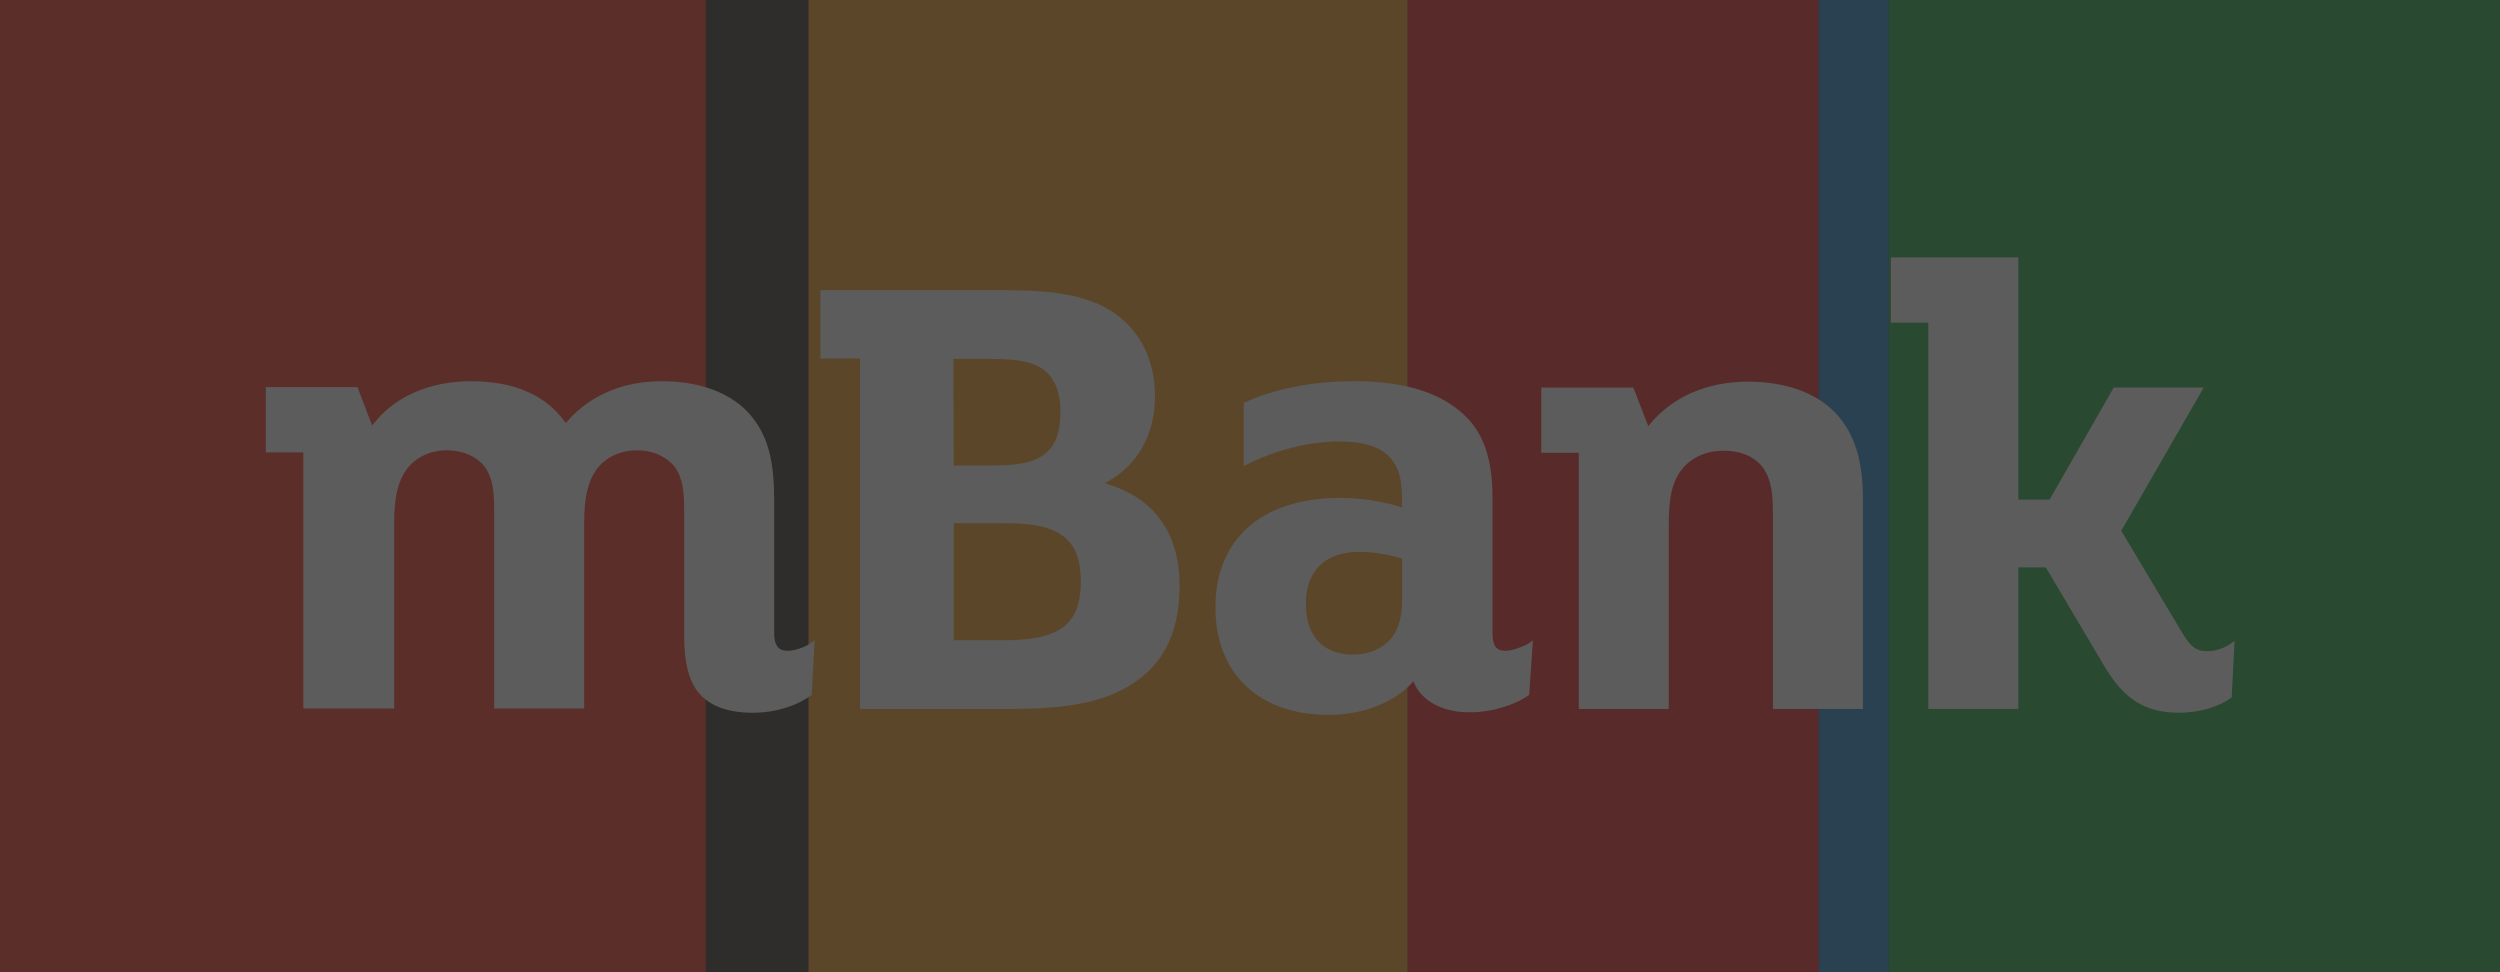
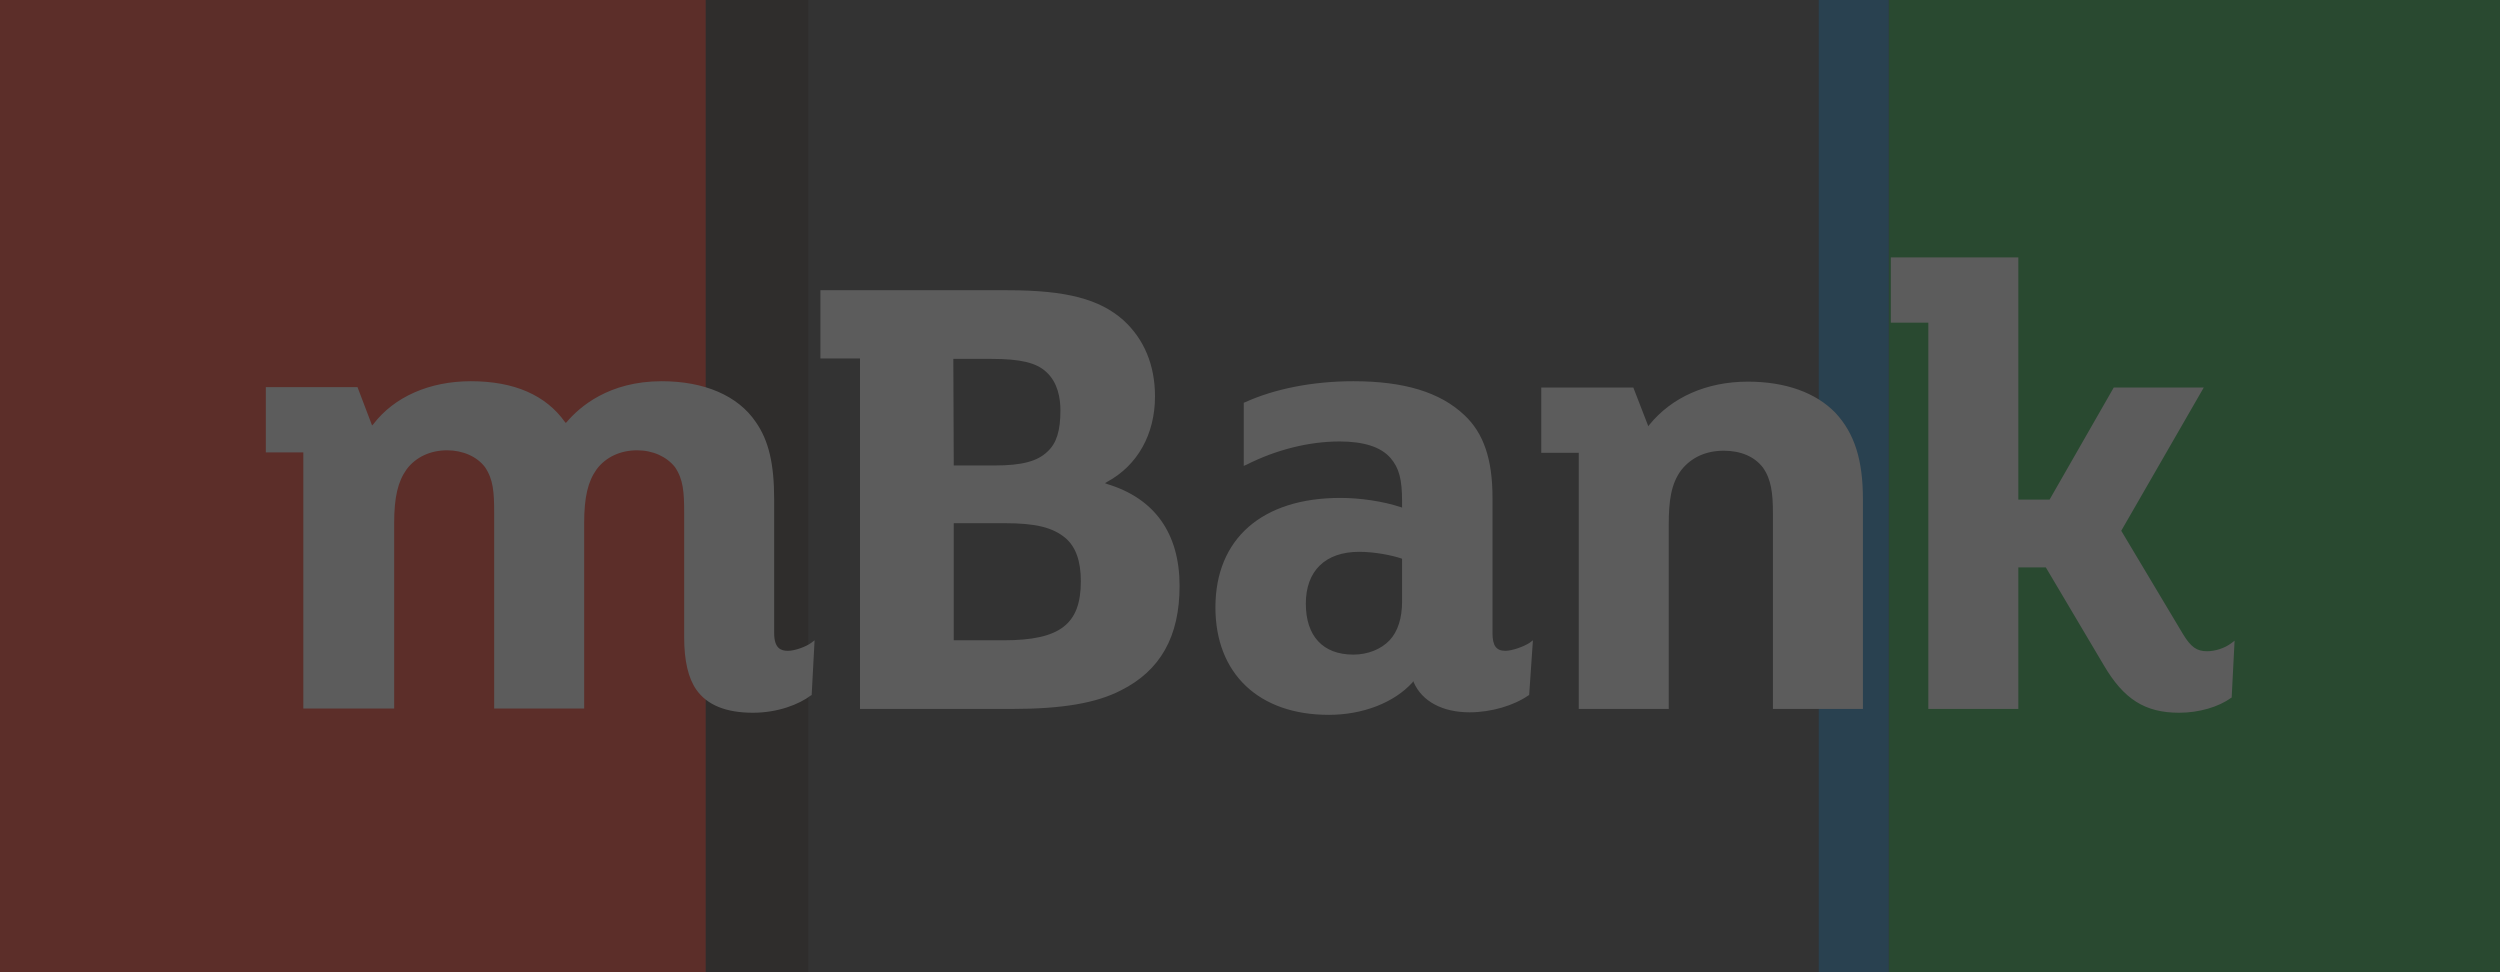
<svg xmlns="http://www.w3.org/2000/svg" width="270" height="105" viewBox="0 0 270 105" fill="none">
  <rect x="0" y="0" width="270" height="105" fill="#333333" stroke="none" />
  <g opacity="0.2" clip-path="url(#clip0_345_2838)">
    <path d="M270 0H203.985V105H270V0Z" fill="#00A124" />
-     <path d="M196.47 0H152.01V105H196.47V0Z" fill="#EE0303" />
-     <path d="M152.01 0H87.3V105H152.01V0Z" fill="#FF9200" />
+     <path d="M152.01 0H87.3H152.01V0Z" fill="#FF9200" />
    <path d="M76.23 0H0V105H76.23V0Z" fill="#FF1802" />
    <path d="M87.3 0H76.23V105H87.3V0Z" fill="#1C150F" />
    <path d="M203.985 0H196.425V105H203.985V0Z" fill="#0078C1" />
    <path d="M103.005 50.271H107.415C110.385 50.271 112.05 49.816 113.13 48.77C114.12 47.86 114.525 46.495 114.525 44.311C114.525 43.037 114.255 41.309 112.995 40.171C111.915 39.17 110.205 38.761 107.1 38.761H102.96L103.005 50.271ZM103.005 69.151H108.405C114.48 69.151 116.73 67.422 116.73 62.782C116.73 60.598 116.19 59.097 115.11 58.141C113.715 56.958 111.87 56.504 108.45 56.504H103.005V69.151ZM92.88 76.566V38.715H88.605V31.345H108.81C115.155 31.345 118.755 32.301 121.32 34.575C123.57 36.623 124.74 39.443 124.74 42.81C124.74 46.904 122.85 50.271 119.565 52.045L119.34 52.181L119.565 52.273C124.695 53.819 127.395 57.595 127.395 63.282C127.395 68.741 125.325 72.426 121.05 74.565C118.395 75.929 114.75 76.566 109.26 76.566H92.88ZM191.475 76.566V55.412C191.475 53.273 191.295 51.772 190.395 50.498C189.495 49.315 188.01 48.678 186.165 48.678C184.23 48.678 182.655 49.406 181.575 50.771C180.45 52.273 180.225 54.183 180.225 56.64V76.566H170.505V48.906H166.455V41.854H176.4L178.02 46.04L178.11 45.903C180.54 42.901 184.32 41.218 188.775 41.218C192.825 41.218 196.11 42.4 198.225 44.584C200.295 46.813 201.195 49.679 201.195 53.91V76.566H191.475ZM235.35 76.976C231.66 76.976 229.365 75.52 227.205 71.835L220.95 61.28H217.98V76.566H208.26V34.848H204.21V27.797H217.98V53.956H221.355L228.285 41.854H238.005L229.095 57.322L235.755 68.468C236.61 69.879 237.24 70.334 238.365 70.334C239.22 70.334 240.255 70.015 240.975 69.469L241.335 69.196L241.02 75.338L240.93 75.383C239.625 76.339 237.51 76.976 235.35 76.976ZM81.315 76.976C78.435 76.976 76.365 76.157 75.195 74.474C74.34 73.245 73.89 71.38 73.89 68.832V55.366C73.89 53.182 73.8 51.772 72.9 50.453C72 49.315 70.515 48.633 68.805 48.633C67.005 48.633 65.43 49.361 64.44 50.68C63.495 52 63.09 53.683 63.09 56.504V76.521H53.37V55.366C53.37 53.182 53.28 51.772 52.38 50.453C51.525 49.315 49.995 48.633 48.285 48.633C46.485 48.633 44.91 49.361 43.92 50.68C42.975 52 42.57 53.683 42.57 56.504V76.521H32.76V48.861H28.71V41.809H38.61L40.185 45.949L40.32 45.812C42.57 42.855 46.395 41.172 50.85 41.172C55.53 41.172 58.95 42.673 61.02 45.585L61.11 45.676L61.2 45.585C62.595 43.947 65.745 41.172 71.46 41.172C76.05 41.172 79.695 42.719 81.63 45.585C83.025 47.587 83.61 50.089 83.61 53.956V68.377C83.61 70.061 84.375 70.288 85.095 70.288C85.86 70.288 87.075 69.833 87.615 69.424L87.975 69.151L87.66 75.065L87.57 75.111C86.31 76.066 84.015 76.976 81.315 76.976ZM146.79 59.597C143.145 59.597 141.03 61.644 141.03 65.193C141.03 68.696 142.875 70.698 146.16 70.698C147.735 70.698 149.175 70.106 150.075 69.151C150.975 68.195 151.425 66.74 151.425 64.965V60.37L151.38 60.325C150.3 59.961 148.455 59.597 146.79 59.597ZM143.505 77.203C135.945 77.203 131.265 72.745 131.265 65.602C131.265 58.187 136.305 53.774 144.765 53.774C146.88 53.774 149.4 54.138 151.29 54.775L151.425 54.82V54.183C151.425 51.772 151.11 50.544 150.165 49.452C149.13 48.269 147.285 47.678 144.675 47.678C141.345 47.678 137.79 48.587 134.64 50.18L134.325 50.316V43.492L134.46 43.447C137.655 41.991 141.795 41.172 146.16 41.172C151.65 41.172 155.52 42.355 158.13 44.812C160.245 46.768 161.19 49.634 161.19 53.728V68.377C161.19 69.742 161.595 70.288 162.585 70.288C163.35 70.288 164.655 69.788 165.195 69.424L165.555 69.151L165.15 75.065L165.06 75.111C163.485 76.202 161.055 76.93 158.715 76.93C155.79 76.93 153.585 75.747 152.685 73.7L152.64 73.564L152.55 73.7C150.57 75.884 147.195 77.203 143.505 77.203Z" fill="white" />
  </g>
  <defs>
    <clipPath id="clip0_345_2838">
      <rect width="270" height="105" fill="white" />
    </clipPath>
  </defs>
</svg>